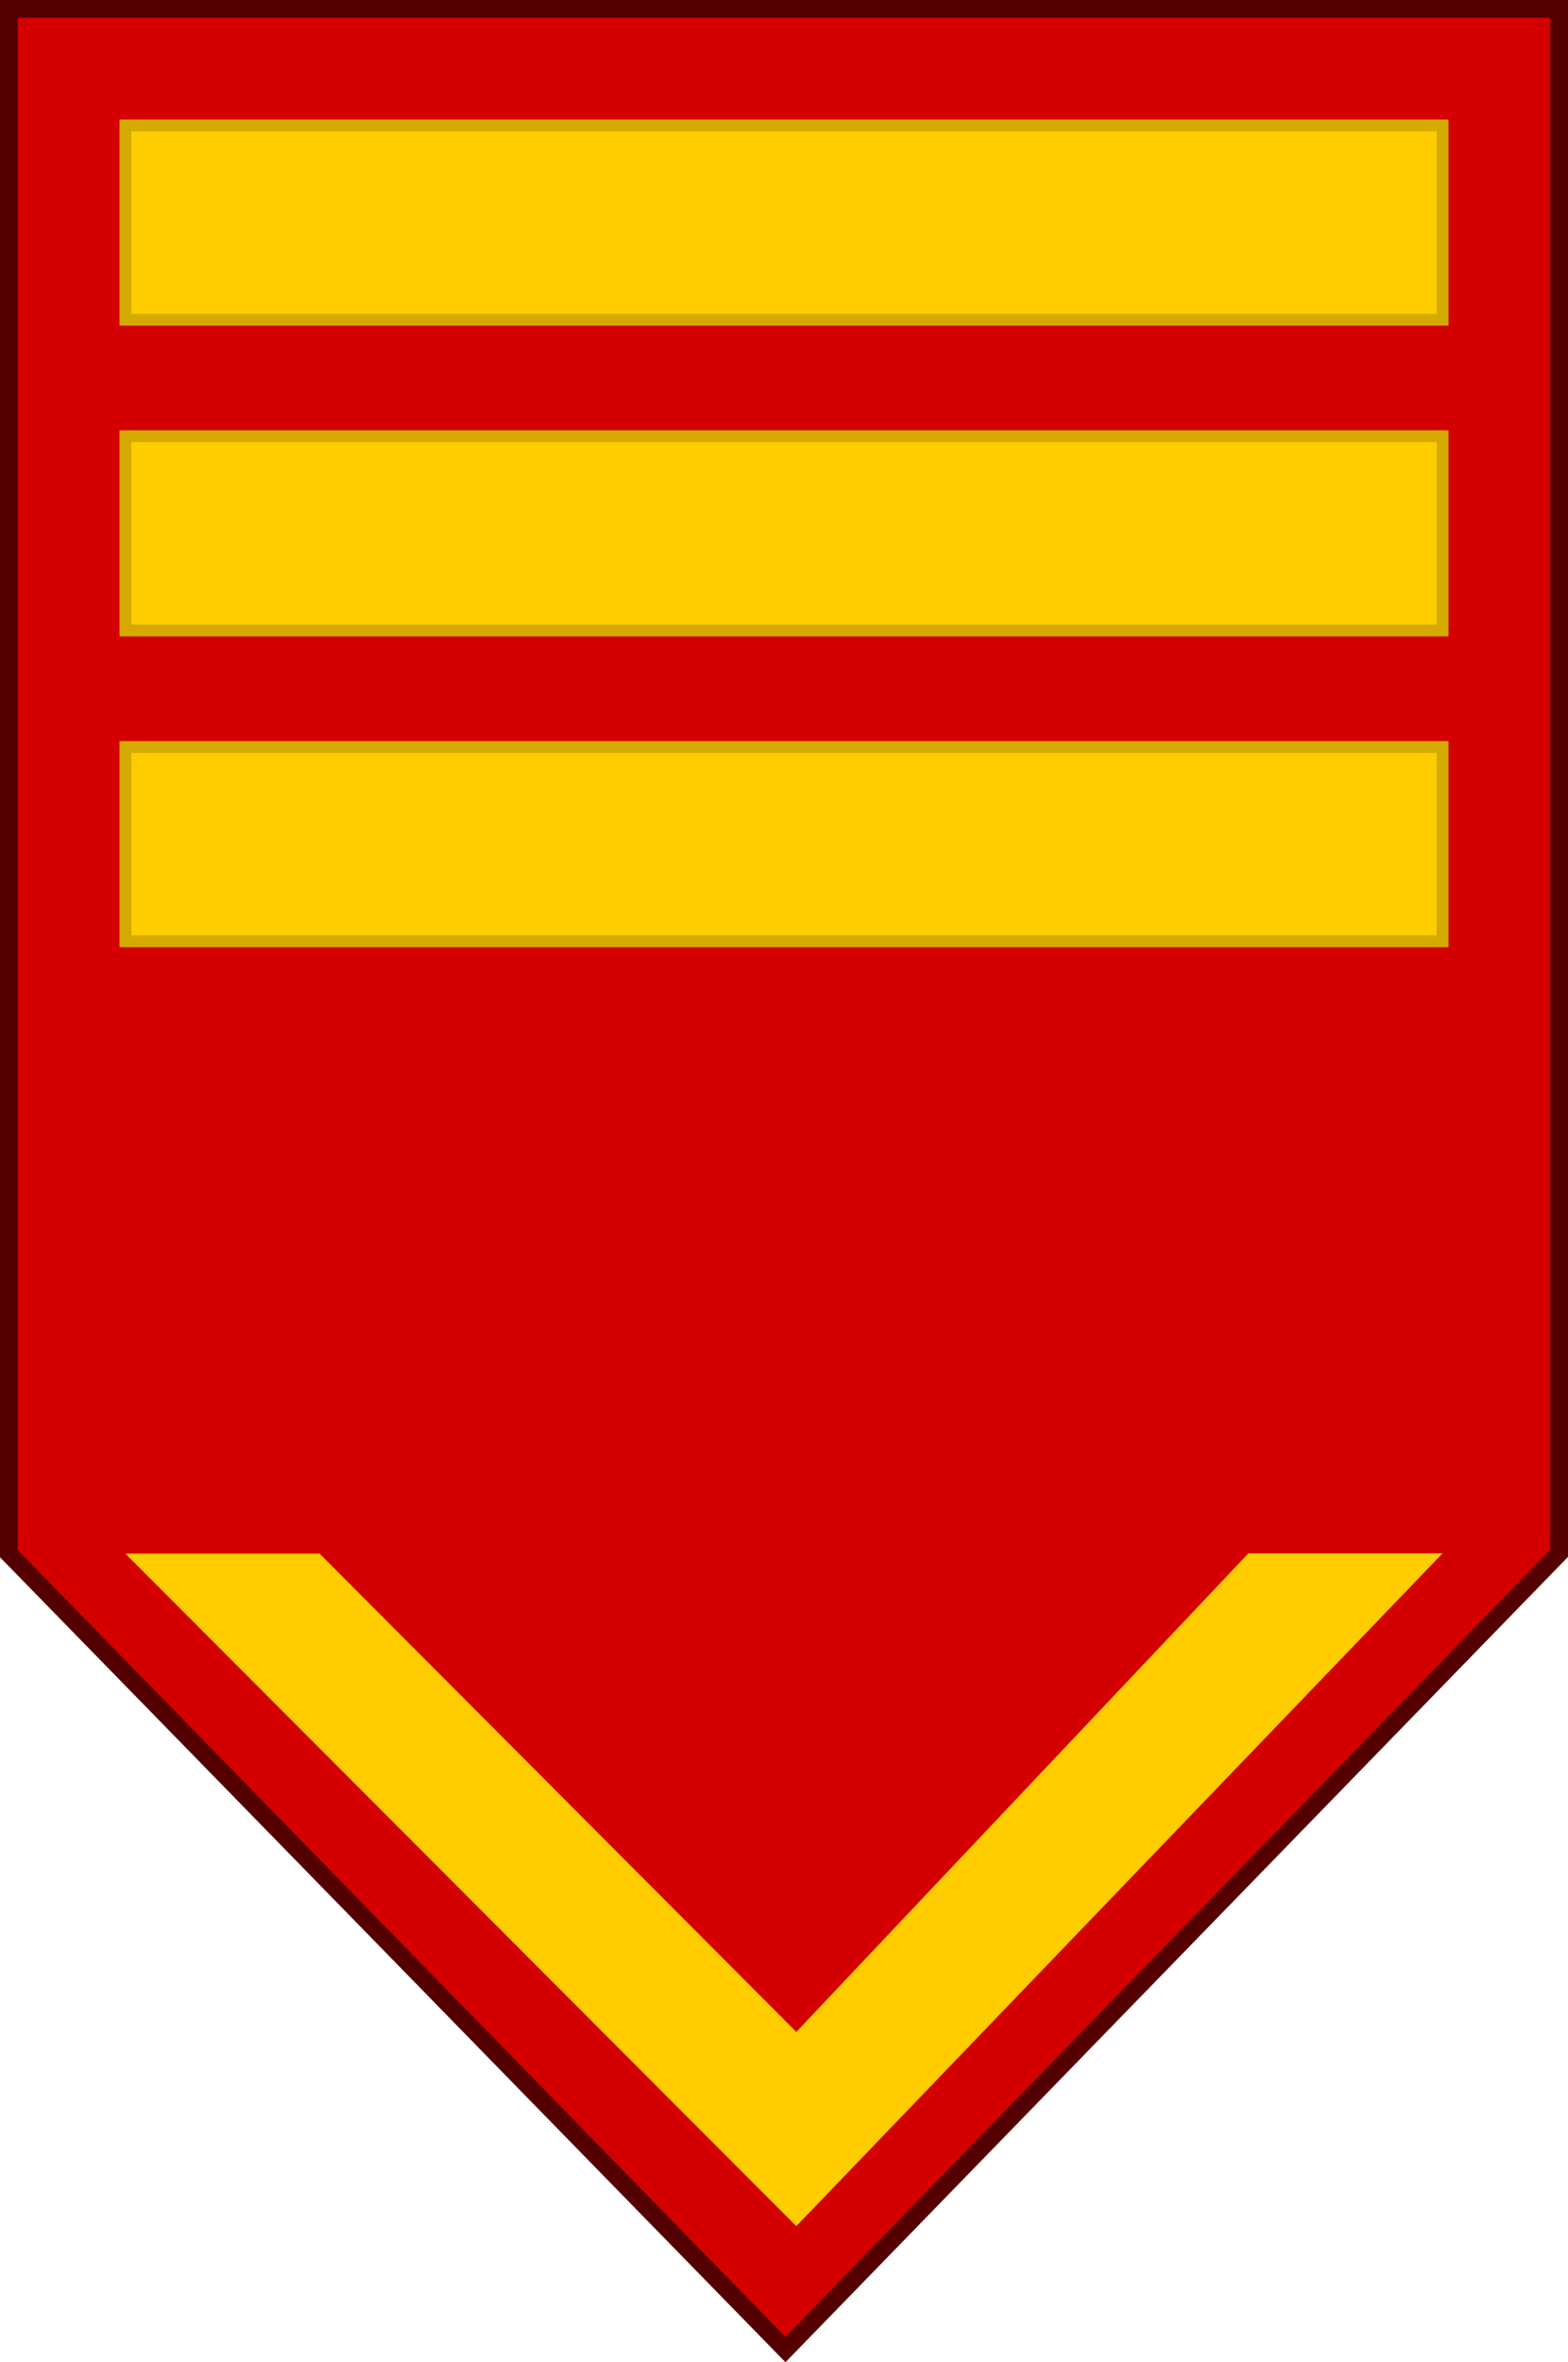
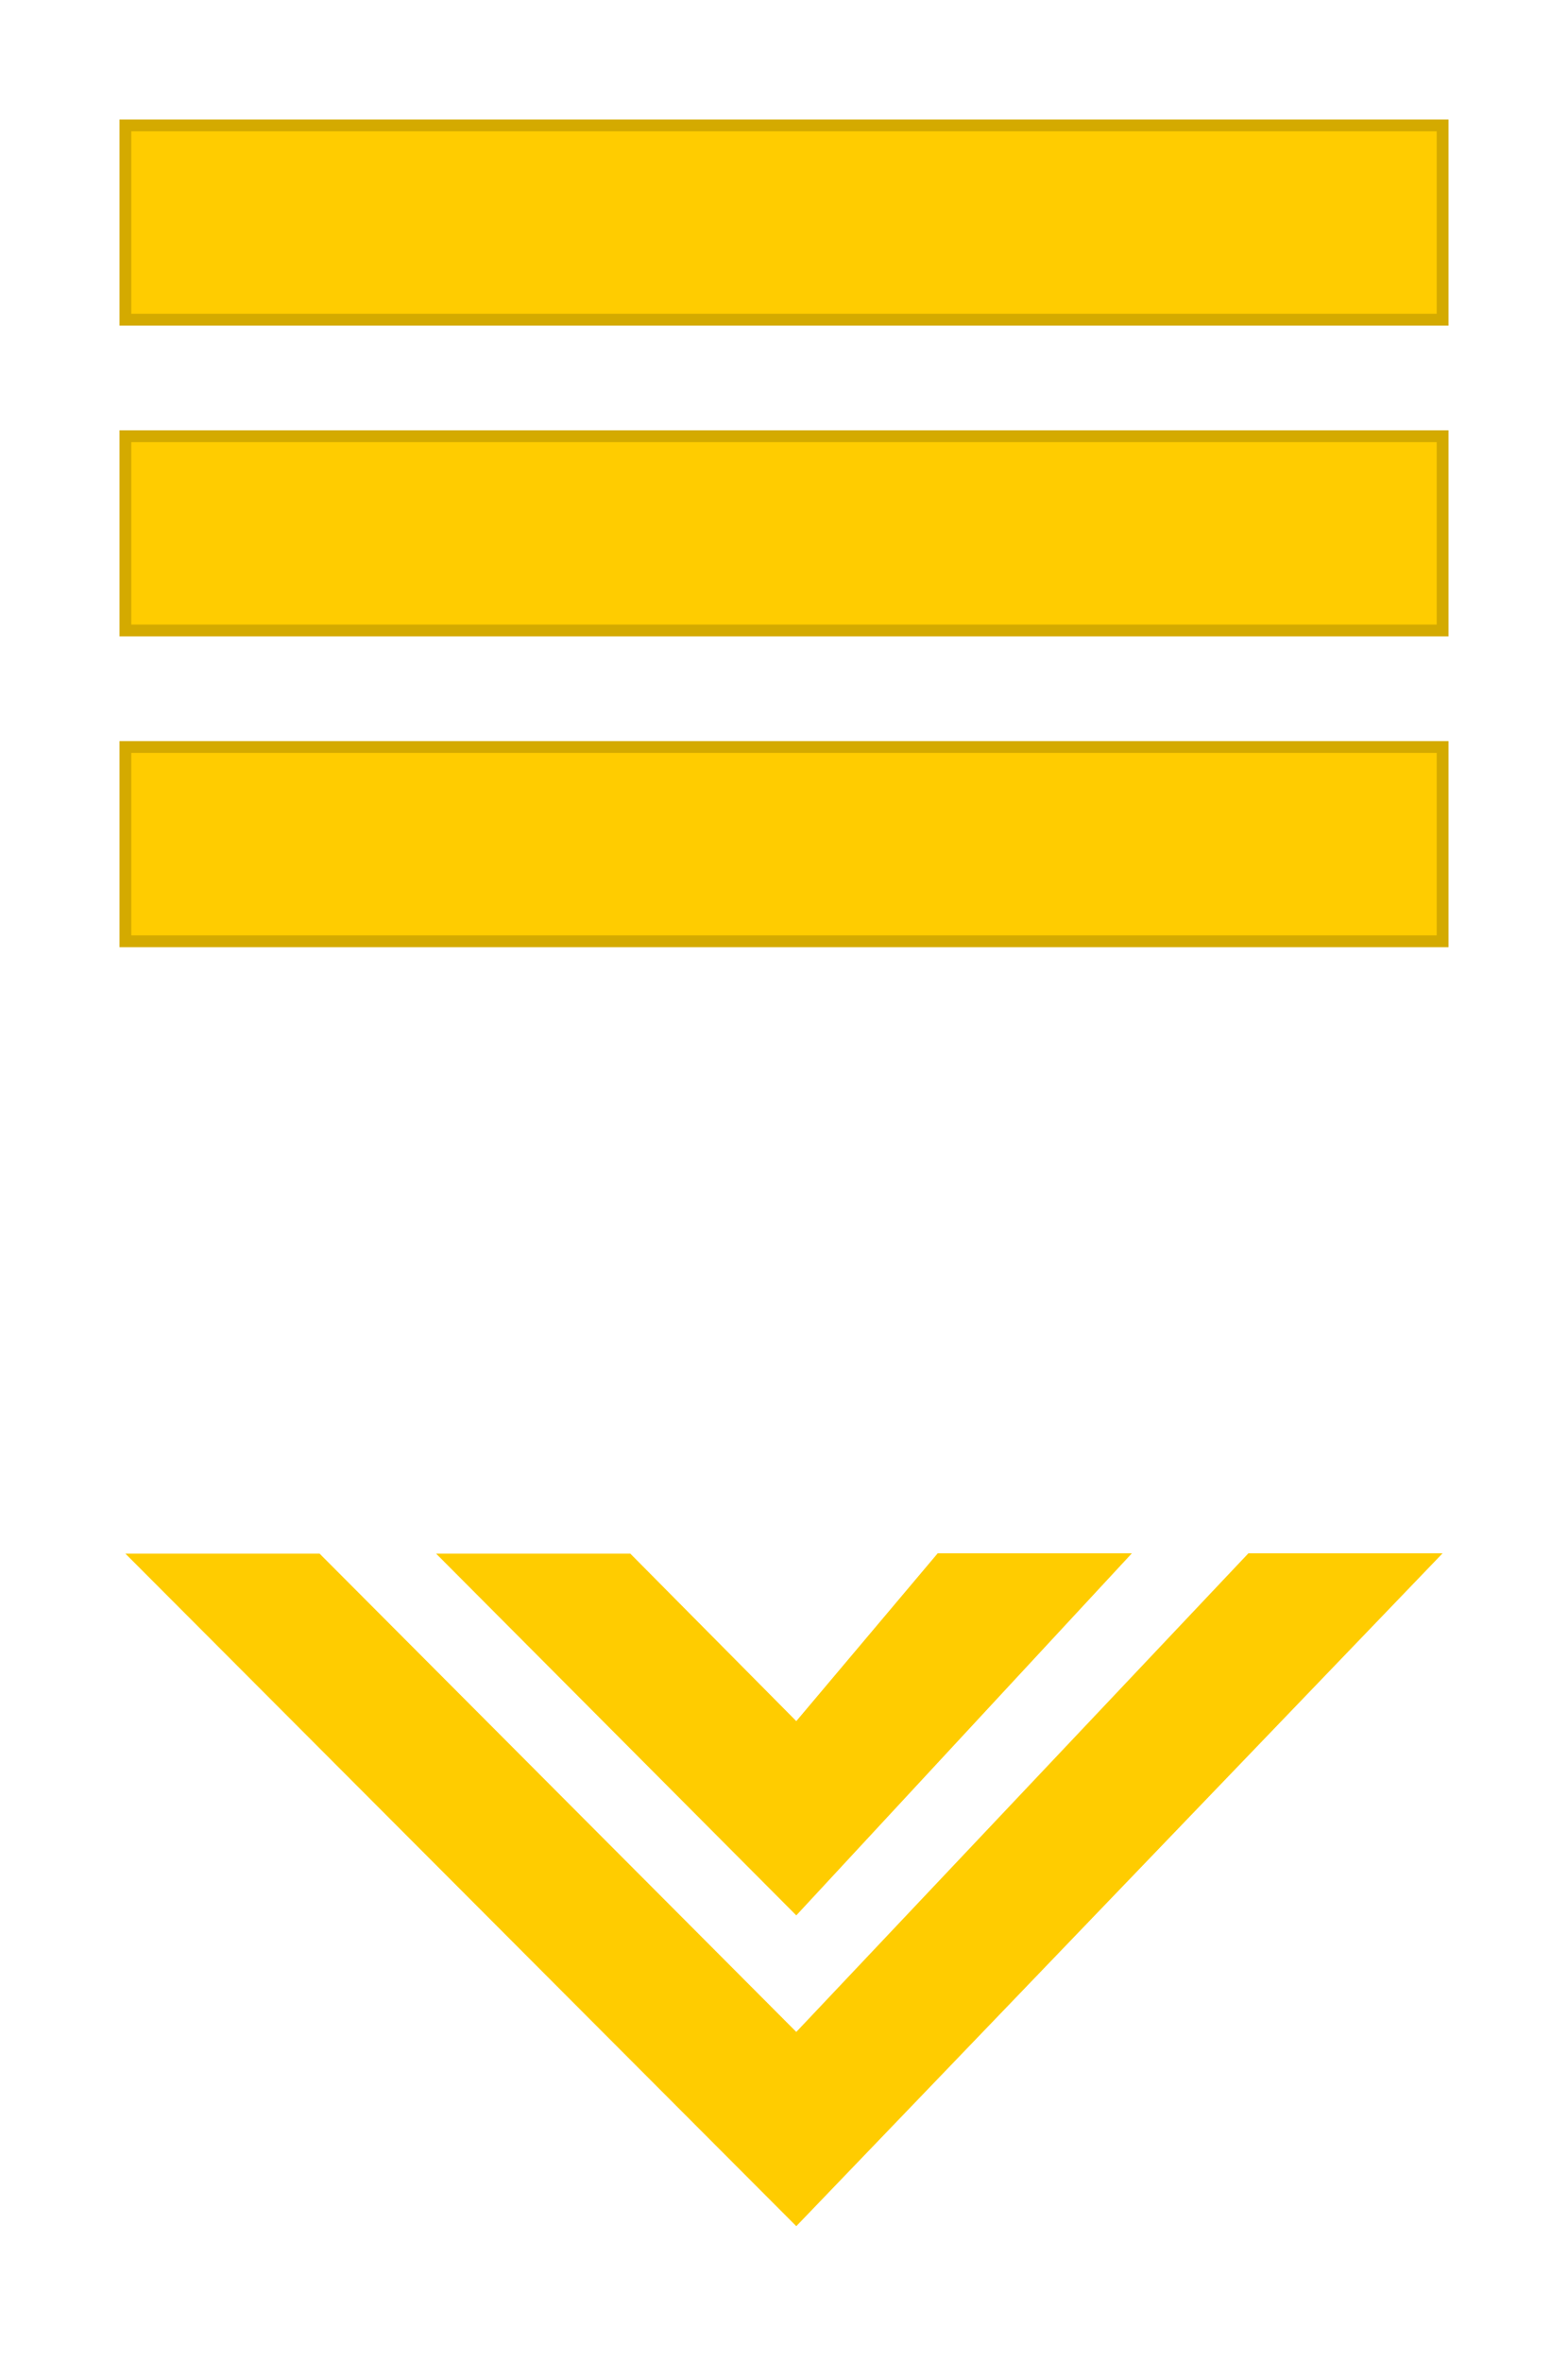
<svg xmlns="http://www.w3.org/2000/svg" xmlns:ns1="http://www.inkscape.org/namespaces/inkscape" xmlns:ns2="http://sodipodi.sourceforge.net/DTD/sodipodi-0.dtd" width="201.857mm" height="304.028mm" viewBox="0 0 201.857 304.028" version="1.1" id="svg8" ns1:version="0.92.0 r15299" ns2:docname="Paraguay-Army-OR-7.svg">
  <defs id="defs2" />
  <ns2:namedview id="base" pagecolor="#ffffff" bordercolor="#666666" borderopacity="1.0" ns1:pageopacity="0.0" ns1:pageshadow="2" ns1:zoom="0.35" ns1:cx="962.86604" ns1:cy="642.38867" ns1:document-units="mm" ns1:current-layer="layer1" showgrid="false" ns1:window-width="1920" ns1:window-height="1137" ns1:window-x="-8" ns1:window-y="-8" ns1:window-maximized="1" />
  <g ns1:label="Layer 1" ns1:groupmode="layer" id="layer1" transform="translate(-2.824,0.634)">
    <path style="opacity:1;fill:#ffcc00;fill-opacity:1;fill-rule:evenodd;stroke:none;stroke-width:2.286;stroke-linecap:square;stroke-linejoin:miter;stroke-miterlimit:4;stroke-dasharray:none;stroke-dashoffset:215.3;stroke-opacity:1;paint-order:markers stroke fill" d="m 83.967,199.324 21.368,21.557 18.204,-21.602 h 25 l -43.204,46.602 -46.368,-46.557 z" id="path4540-5" ns1:connector-curvature="0" ns2:nodetypes="ccccccc" />
-     <path style="opacity:1;fill:#d40000;fill-opacity:1;fill-rule:evenodd;stroke:#550000;stroke-width:2.286;stroke-linecap:square;stroke-linejoin:miter;stroke-miterlimit:4;stroke-dasharray:none;stroke-dashoffset:215.3;stroke-opacity:1;paint-order:markers stroke fill" d="M 3.967,199.324 V 0.509 H 203.538 V 199.279 l -99.598,102.477 z" id="path4497" ns1:connector-curvature="0" ns2:nodetypes="cccccc" />
    <rect style="opacity:1;fill:#ffcc00;fill-opacity:1;fill-rule:evenodd;stroke:#d4aa00;stroke-width:1.52;stroke-linecap:square;stroke-linejoin:miter;stroke-miterlimit:4;stroke-dasharray:none;stroke-dashoffset:215.3;stroke-opacity:1;paint-order:markers stroke fill" id="rect4499-0-6" width="169.571" height="25" x="18.967" y="95.509" />
    <rect style="opacity:1;fill:#ffcc00;fill-opacity:1;fill-rule:evenodd;stroke:#d4aa00;stroke-width:1.52;stroke-linecap:square;stroke-linejoin:miter;stroke-miterlimit:4;stroke-dasharray:none;stroke-dashoffset:215.3;stroke-opacity:1;paint-order:markers stroke fill" id="rect4499-0" width="169.571" height="25" x="18.967" y="55.509" />
    <rect style="opacity:1;fill:#ffcc00;fill-opacity:1;fill-rule:evenodd;stroke:#d4aa00;stroke-width:1.52;stroke-linecap:square;stroke-linejoin:miter;stroke-miterlimit:4;stroke-dasharray:none;stroke-dashoffset:215.3;stroke-opacity:1;paint-order:markers stroke fill" id="rect4499" width="169.571" height="25" x="18.967" y="15.509" />
    <path style="opacity:1;fill:#ffcc00;fill-opacity:1;fill-rule:evenodd;stroke:none;stroke-width:2.286;stroke-linecap:square;stroke-linejoin:miter;stroke-miterlimit:4;stroke-dasharray:none;stroke-dashoffset:215.3;stroke-opacity:1;paint-order:markers stroke fill" d="m 43.967,199.324 61.368,61.557 58.204,-61.602 h 25 l -83.204,86.602 -86.368,-86.557 z" id="path4540" ns1:connector-curvature="0" ns2:nodetypes="ccccccc" />
  </g>
</svg>